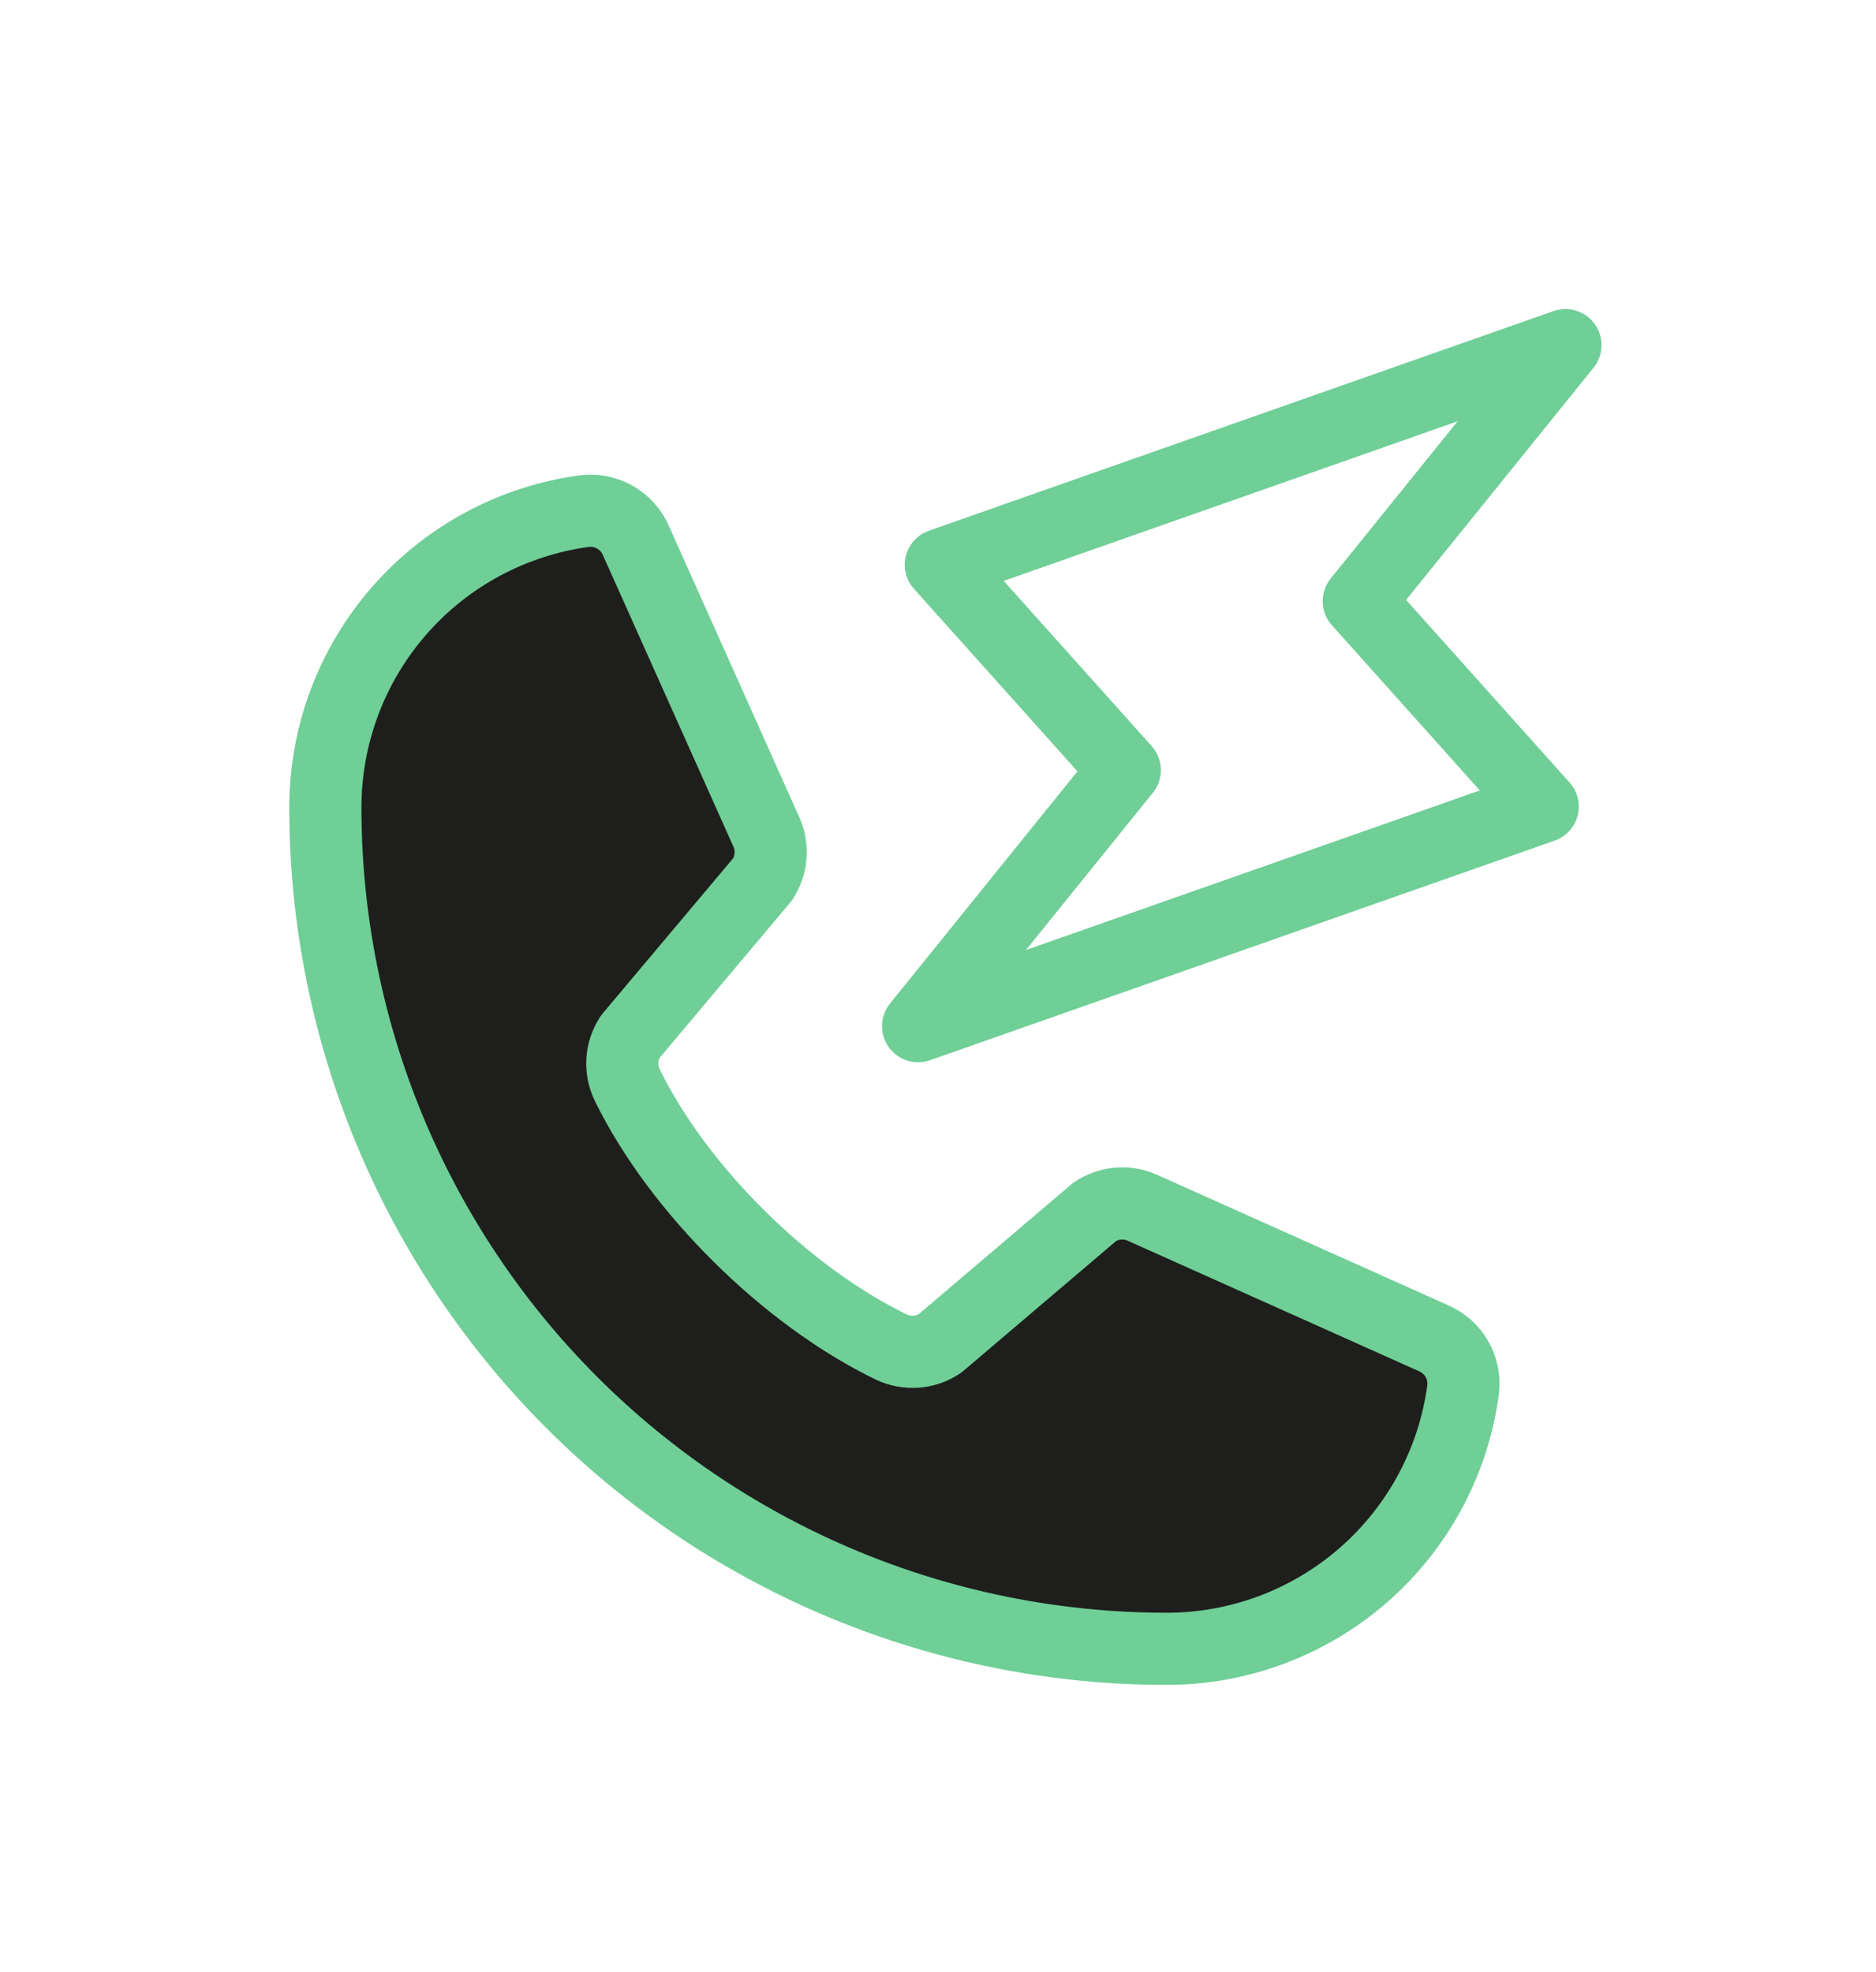
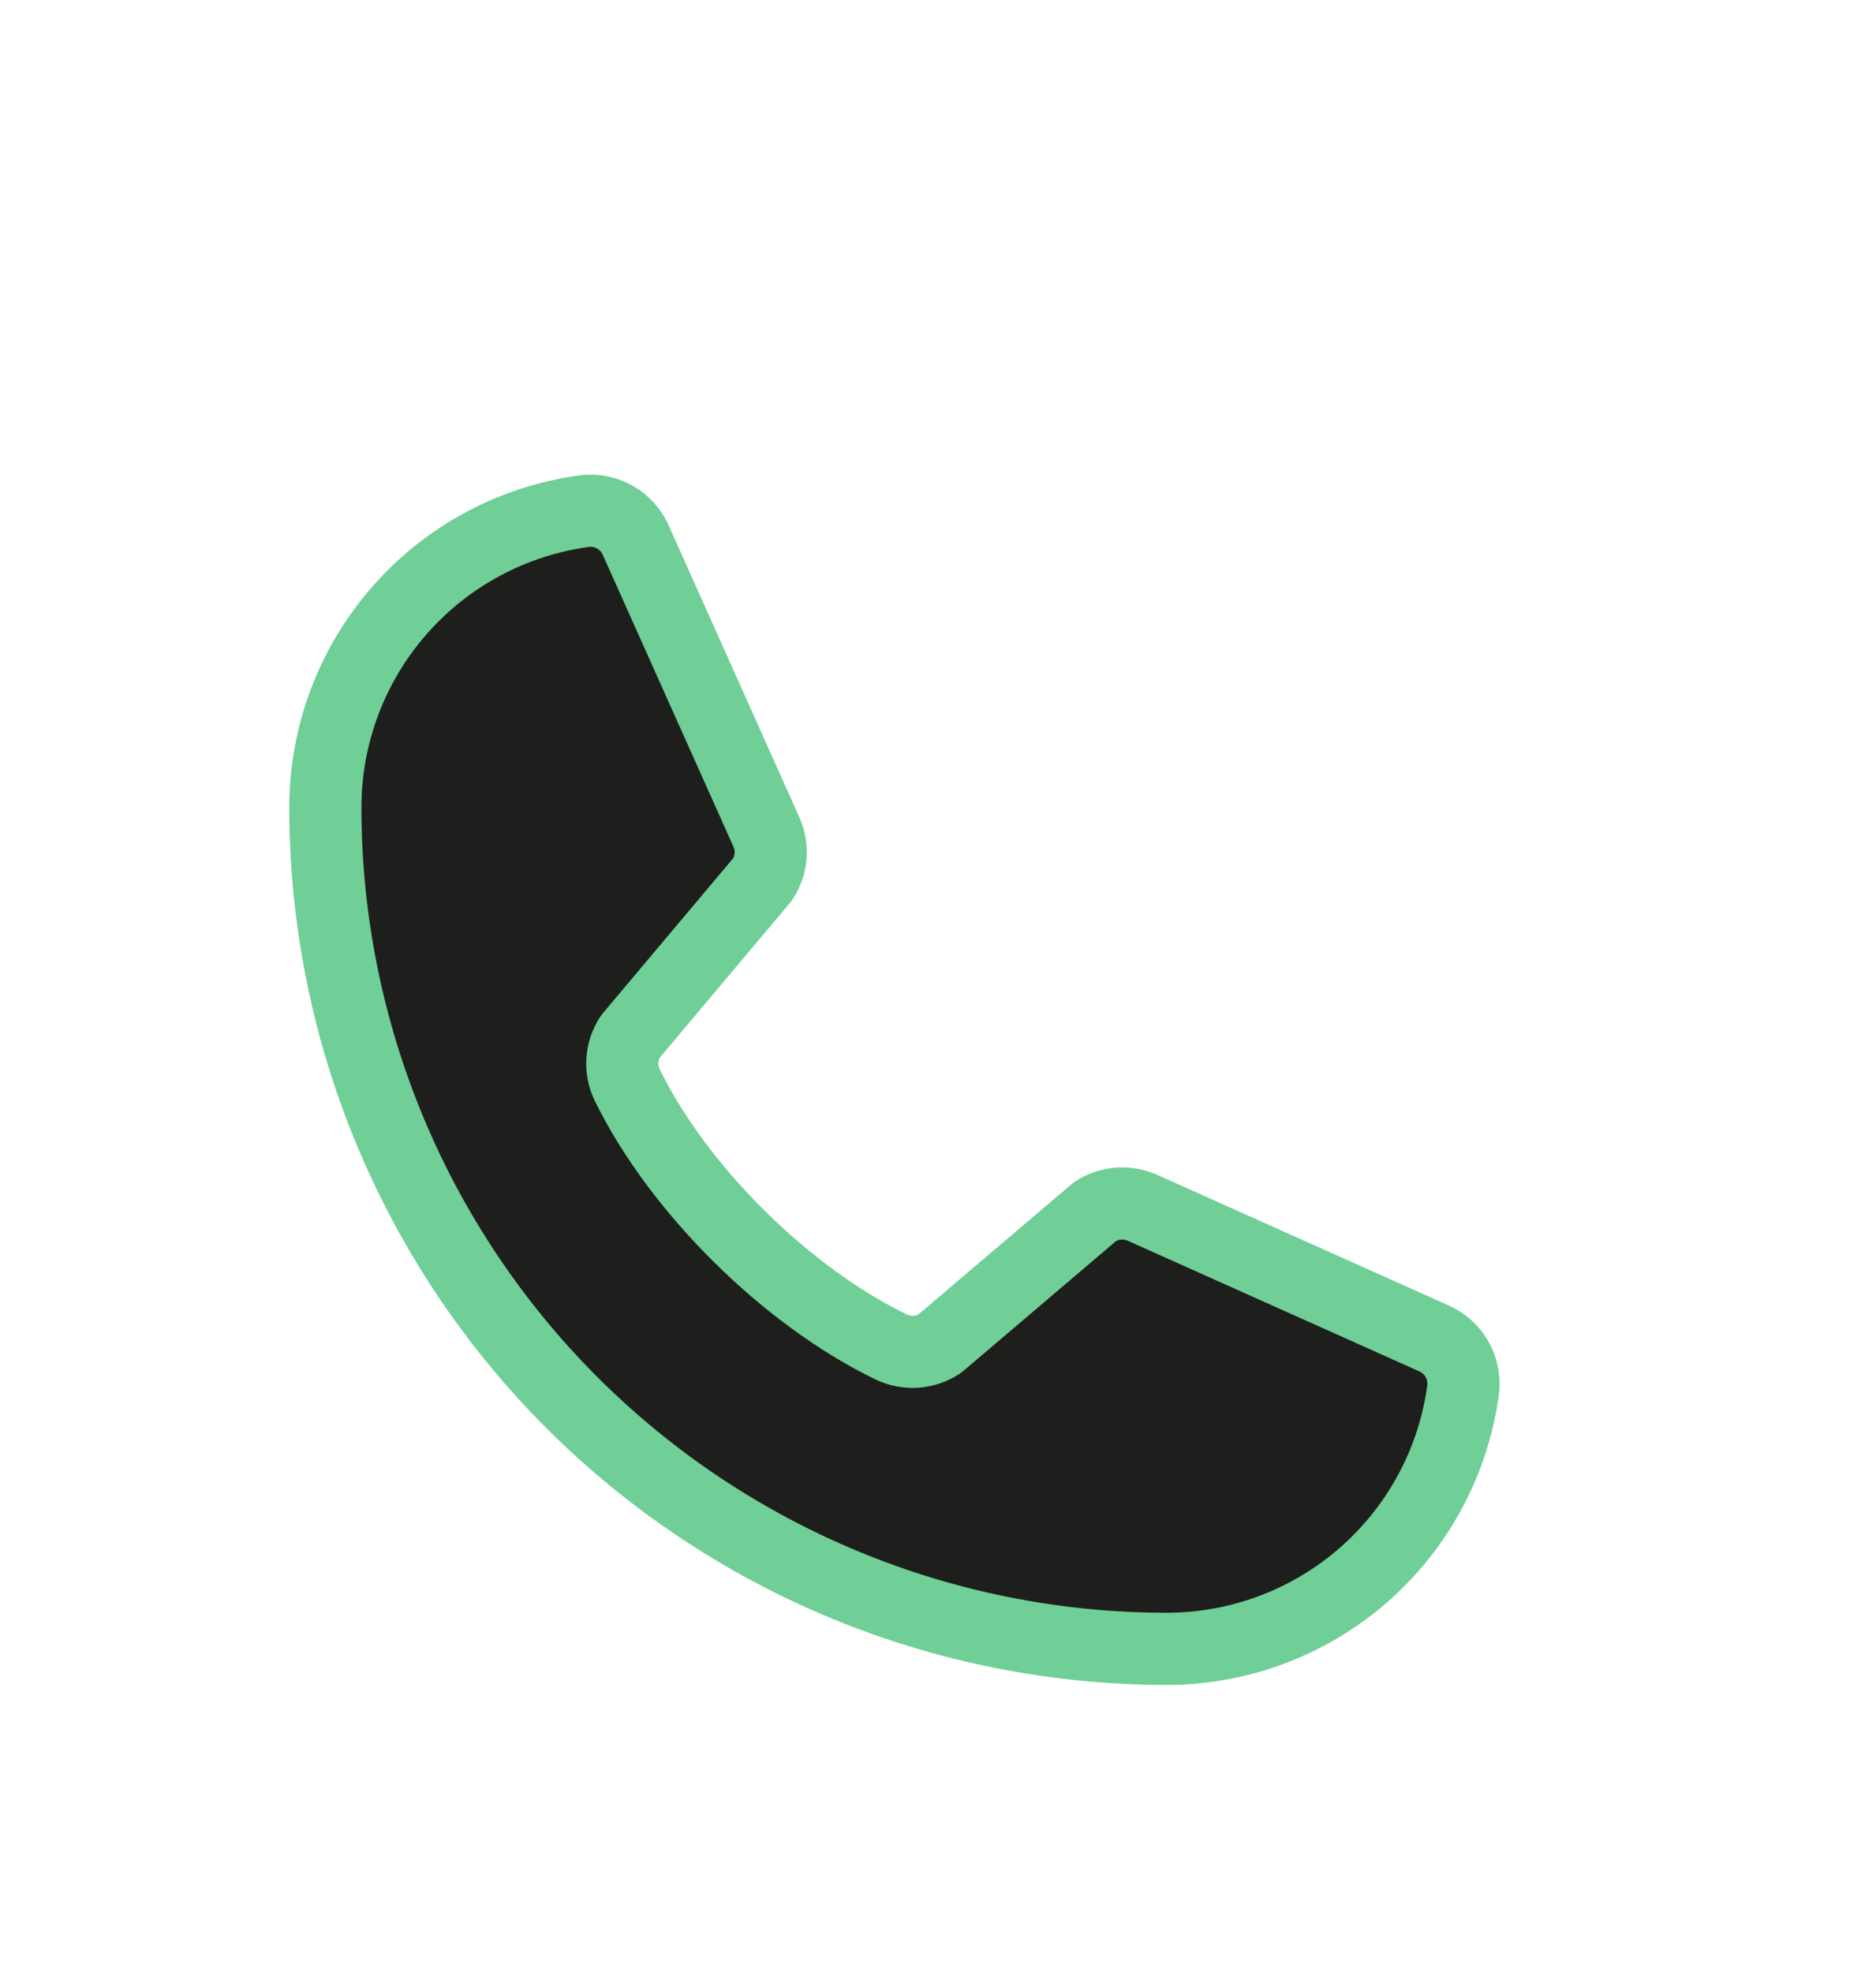
<svg xmlns="http://www.w3.org/2000/svg" width="39" height="41" viewBox="0 0 39 41" fill="none">
-   <path d="M32.544 7.175L28.247 12.498L32.071 16.768L19.086 21.334L23.383 16.011L19.559 11.741L32.544 7.175Z" stroke="#6FCF97" stroke-width="1.5" stroke-linecap="round" stroke-linejoin="round" />
  <path d="M22.76 25.192C22.902 25.097 23.066 25.039 23.236 25.024C23.407 25.008 23.578 25.036 23.736 25.103L29.8 27.82C30.004 27.908 30.175 28.059 30.286 28.251C30.397 28.444 30.443 28.667 30.417 28.888C30.217 30.381 29.482 31.75 28.348 32.742C27.214 33.733 25.759 34.279 24.253 34.278C19.614 34.278 15.166 32.436 11.886 29.156C8.607 25.876 6.764 21.428 6.764 16.79C6.763 15.284 7.309 13.828 8.301 12.694C9.292 11.56 10.662 10.825 12.155 10.625C12.376 10.599 12.599 10.645 12.791 10.756C12.984 10.868 13.135 11.038 13.222 11.243L15.939 17.312C16.006 17.468 16.033 17.638 16.018 17.807C16.003 17.976 15.947 18.138 15.854 18.28L13.106 21.548C13.009 21.695 12.951 21.865 12.939 22.041C12.927 22.217 12.961 22.393 13.037 22.552C14.1 24.729 16.351 26.952 18.534 28.006C18.694 28.081 18.871 28.114 19.048 28.101C19.224 28.088 19.394 28.029 19.541 27.93L22.76 25.192Z" fill="#1E1F1C" stroke="#6FCF97" stroke-width="1.5" stroke-linecap="round" stroke-linejoin="round" />
</svg>